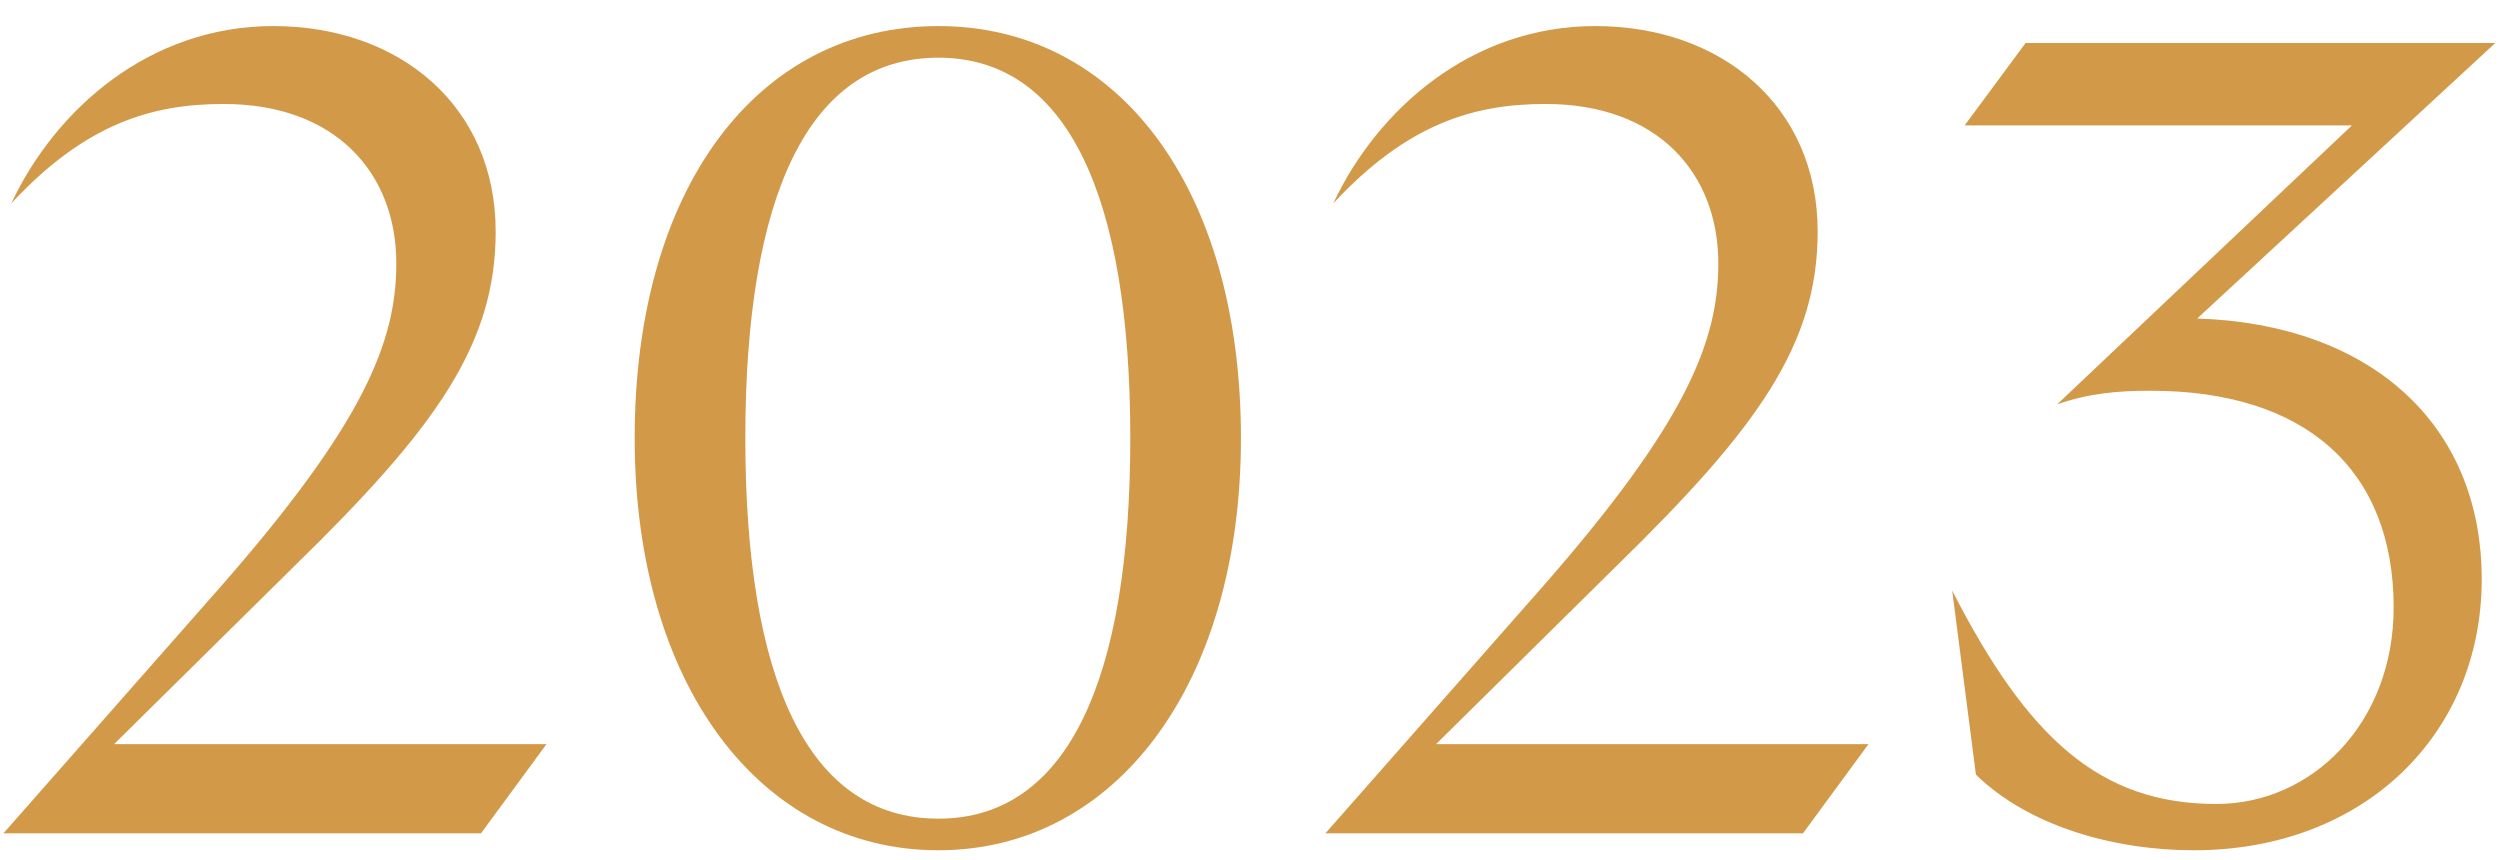
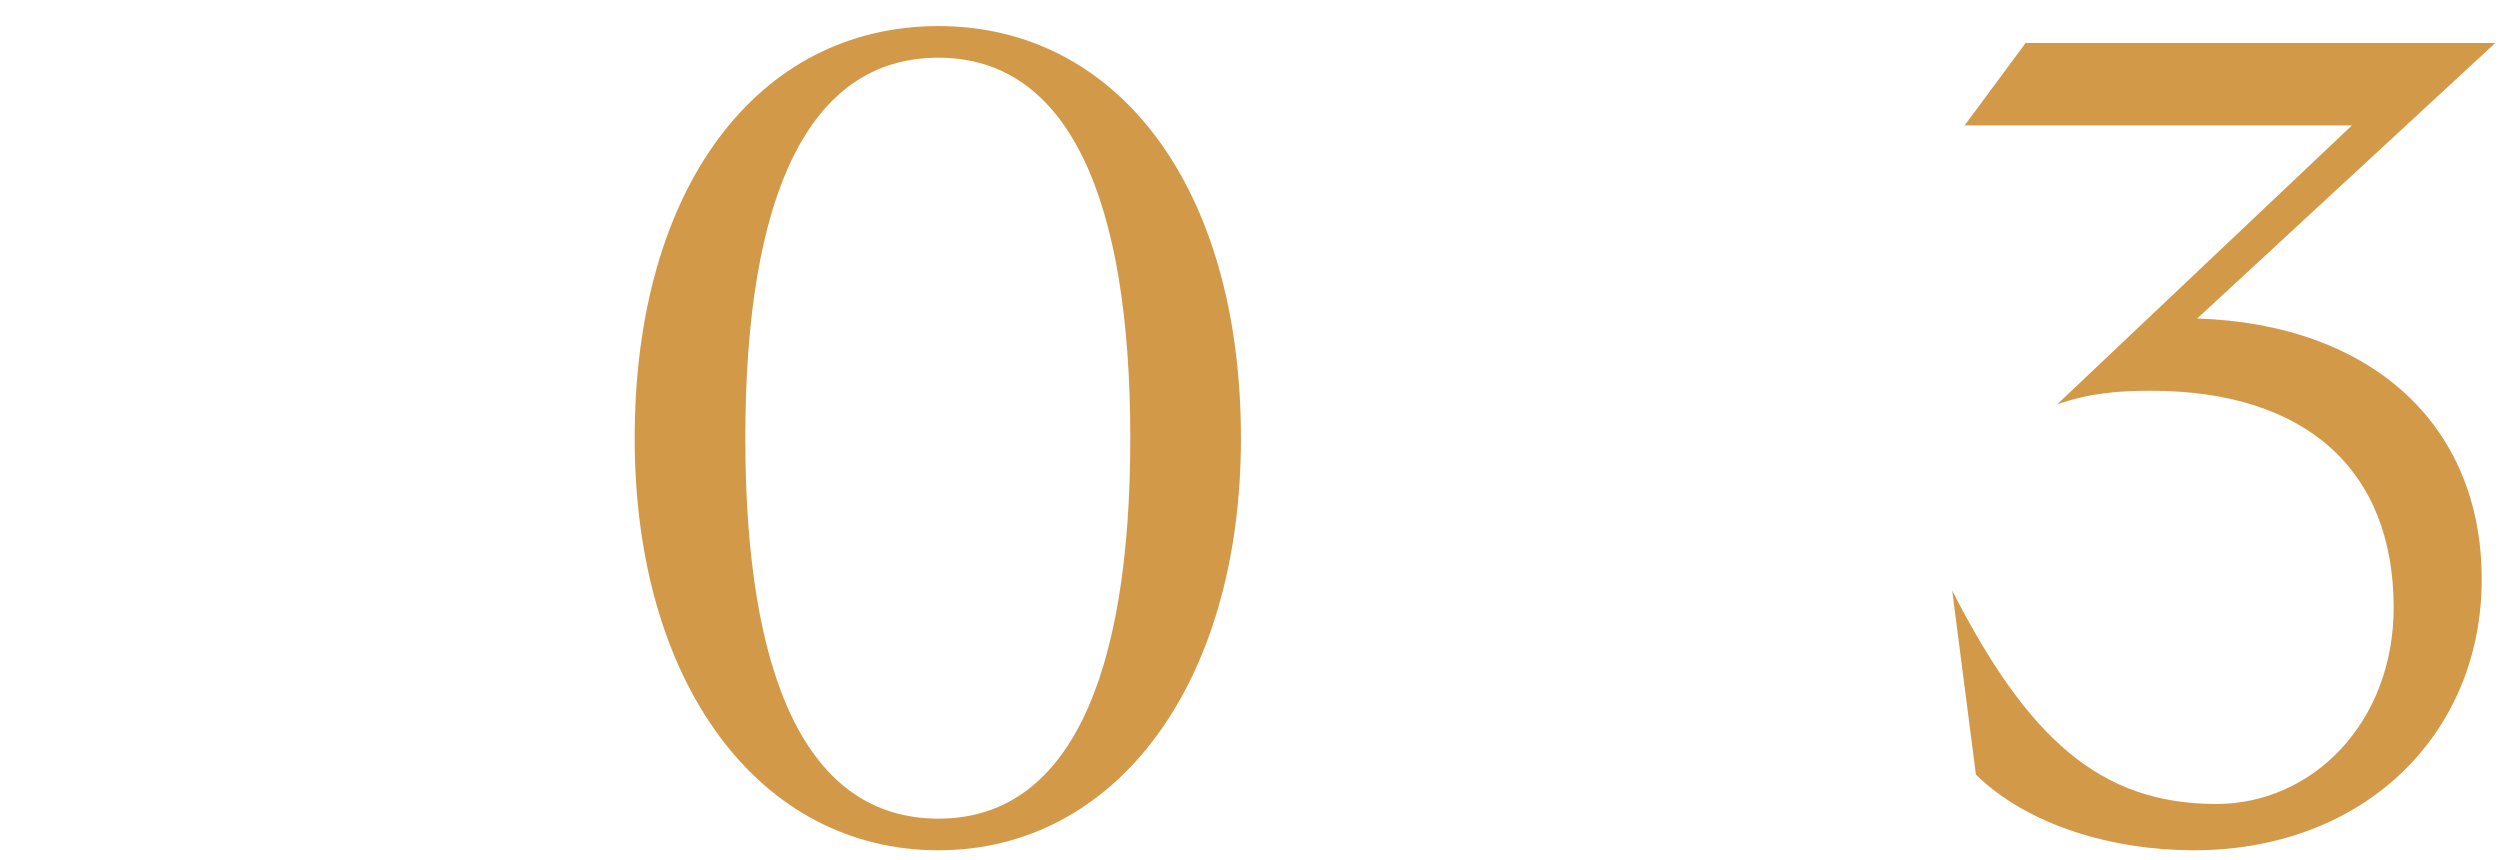
<svg xmlns="http://www.w3.org/2000/svg" width="93" height="32" viewBox="0 0 93 32" fill="none">
-   <path d="M8.191 21.844L0.127 31H17.893L20.329 27.682H4.243L10.963 21.046C16.213 15.922 18.439 12.814 18.439 8.614C18.439 3.952 14.869 0.97 10.165 0.97C5.545 0.97 2.059 4.078 0.421 7.564C3.193 4.582 5.671 3.868 8.317 3.868C12.517 3.868 14.743 6.472 14.743 9.79C14.743 12.688 13.567 15.712 8.191 21.844Z" fill="#D29948" />
  <path d="M34.907 31.63C41.502 31.63 46.163 25.456 46.163 16.3C46.163 6.976 41.586 0.97 34.907 0.97C28.188 0.97 23.61 6.976 23.61 16.3C23.61 25.456 28.271 31.63 34.907 31.63ZM27.726 16.3C27.726 7.354 30.035 2.146 34.907 2.146C39.737 2.146 42.047 7.354 42.047 16.3C42.047 25.246 39.737 30.454 34.907 30.454C30.035 30.454 27.726 25.246 27.726 16.3Z" fill="#D29948" />
-   <path d="M57.369 21.844L49.305 31H67.071L69.507 27.682H53.421L60.141 21.046C65.391 15.922 67.617 12.814 67.617 8.614C67.617 3.952 64.047 0.97 59.343 0.97C54.723 0.97 51.237 4.078 49.599 7.564C52.371 4.582 54.849 3.868 57.495 3.868C61.695 3.868 63.921 6.472 63.921 9.79C63.921 12.688 62.745 15.712 57.369 21.844Z" fill="#D29948" />
  <path d="M81.61 31.63C87.952 31.63 92.32 27.304 92.32 21.55C92.32 15.754 88.162 12.058 81.736 11.848L92.824 1.6H75.352L73.084 4.666H87.49L76.528 15.04C77.746 14.62 78.796 14.536 80.014 14.536C85.768 14.536 89.044 17.476 89.044 22.6C89.044 26.884 86.02 29.908 82.45 29.908C78.124 29.908 75.436 27.472 72.622 21.97L73.504 28.816C75.436 30.706 78.586 31.63 81.61 31.63Z" fill="#D29948" />
</svg>